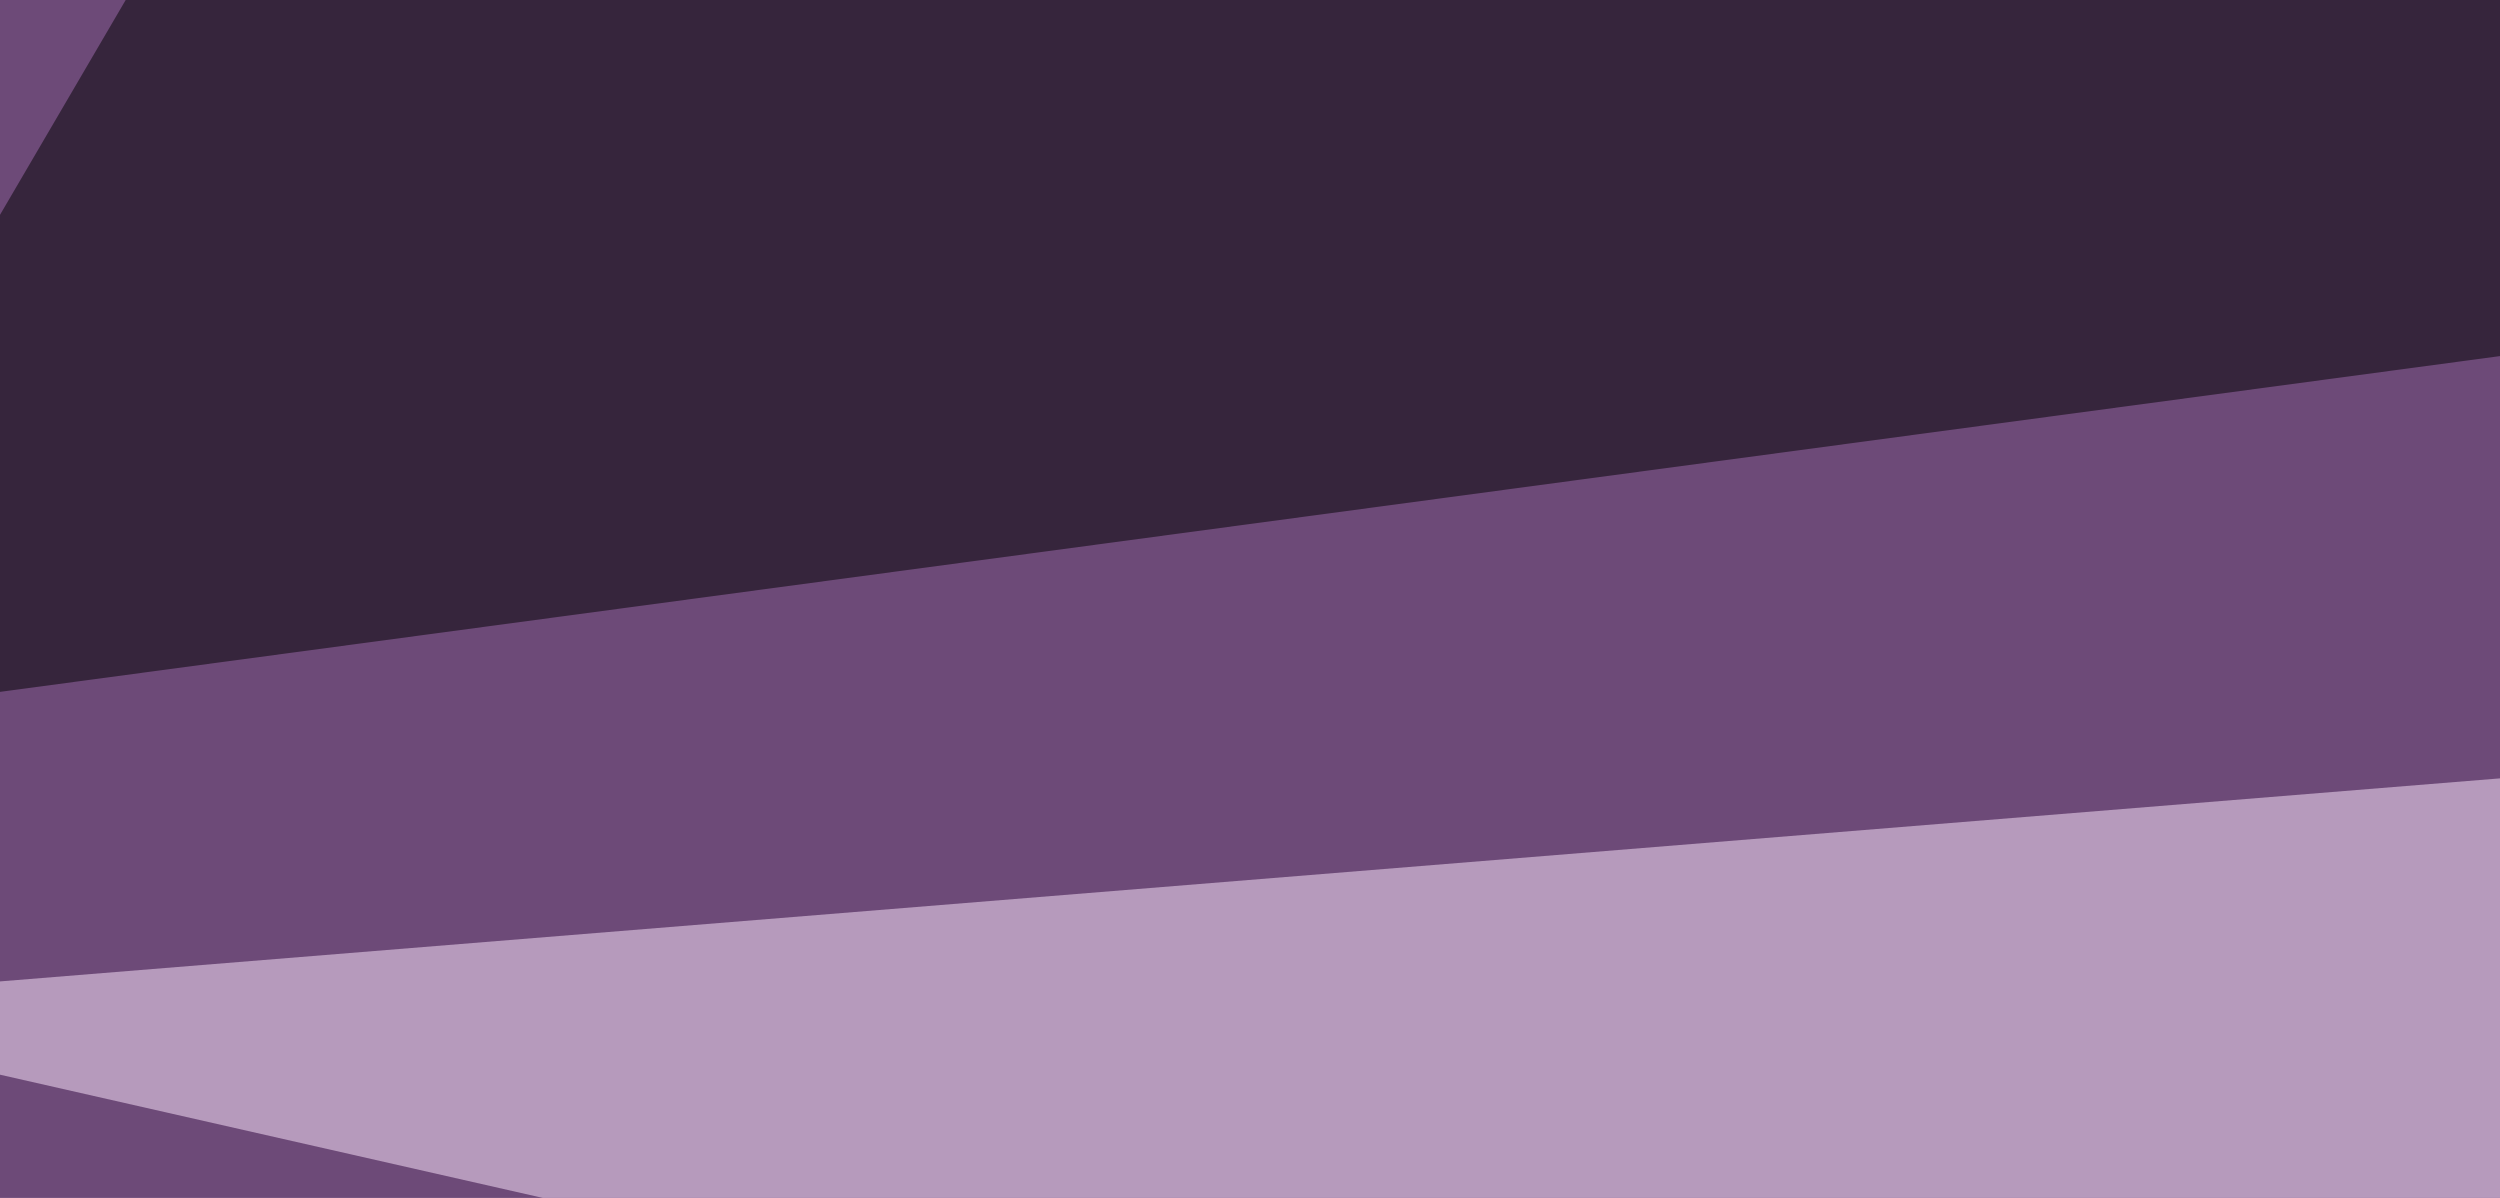
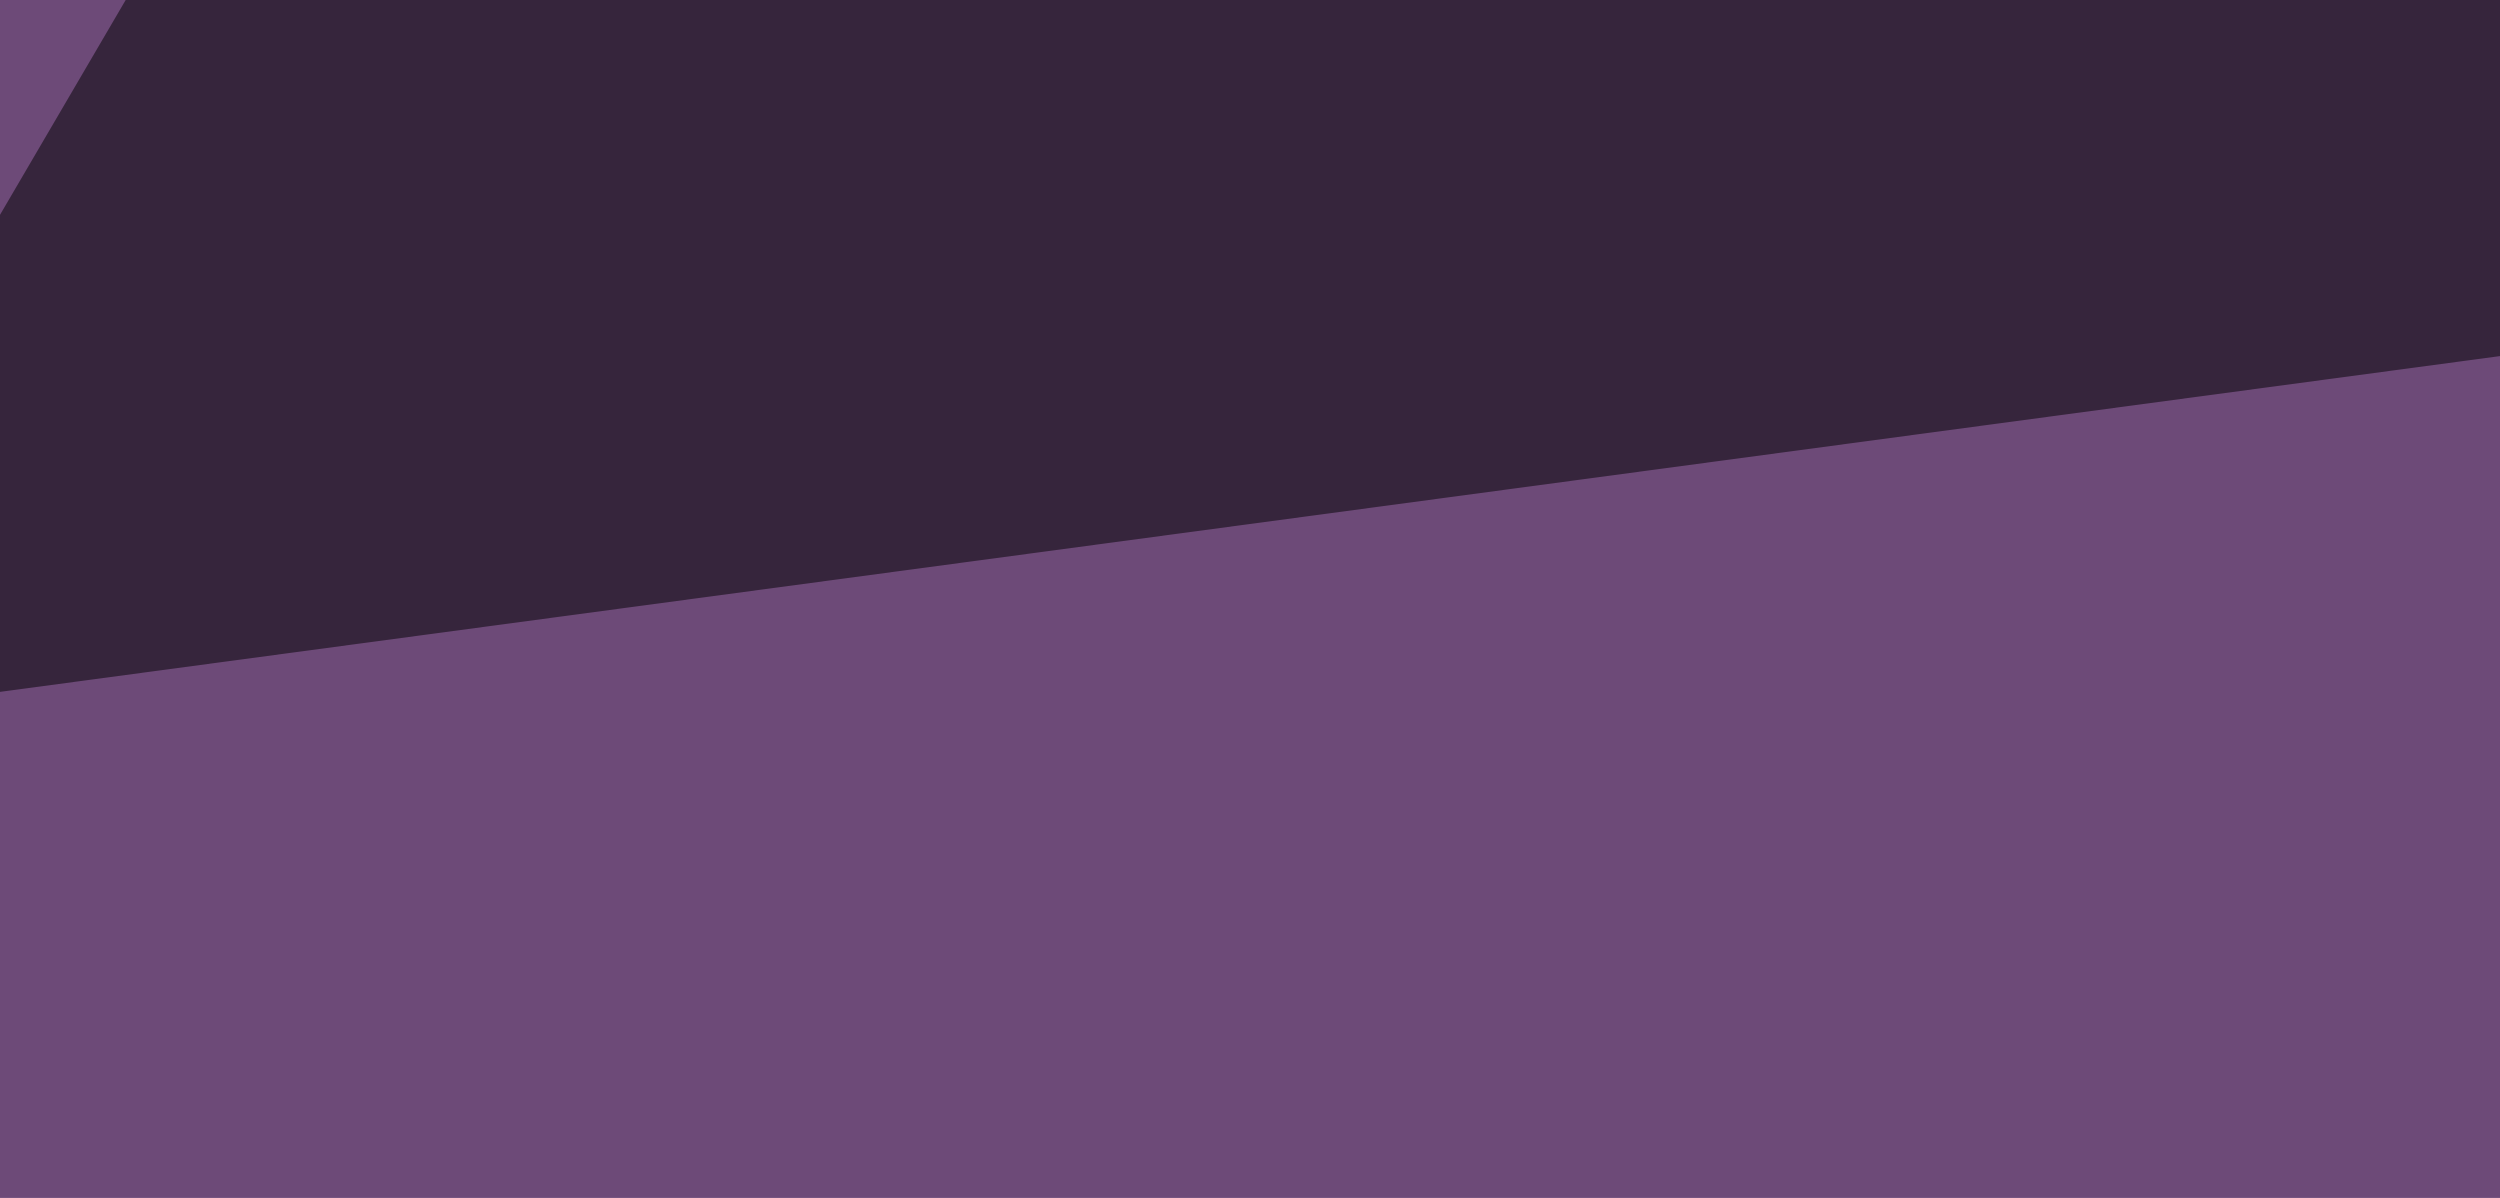
<svg xmlns="http://www.w3.org/2000/svg" width="960" height="460">
  <filter id="a">
    <feGaussianBlur stdDeviation="55" />
  </filter>
  <rect width="100%" height="100%" fill="#6d4a78" />
  <g filter="url(#a)">
    <g fill-opacity=".5">
-       <path fill="#ffebff" d="M1271.3 701.3l90-435-1477.5 120z" />
+       <path fill="#ffebff" d="M1271.3 701.3z" />
      <path d="M-116.3 281.3l232.6-397.6 1387.5 180z" />
      <path fill="#050900" d="M2036.3 933.8l-540 37.5 210-697.5z" />
-       <path fill="#ffffc0" d="M1481.3 723.8l45-757.5 150 682.5z" />
    </g>
  </g>
</svg>